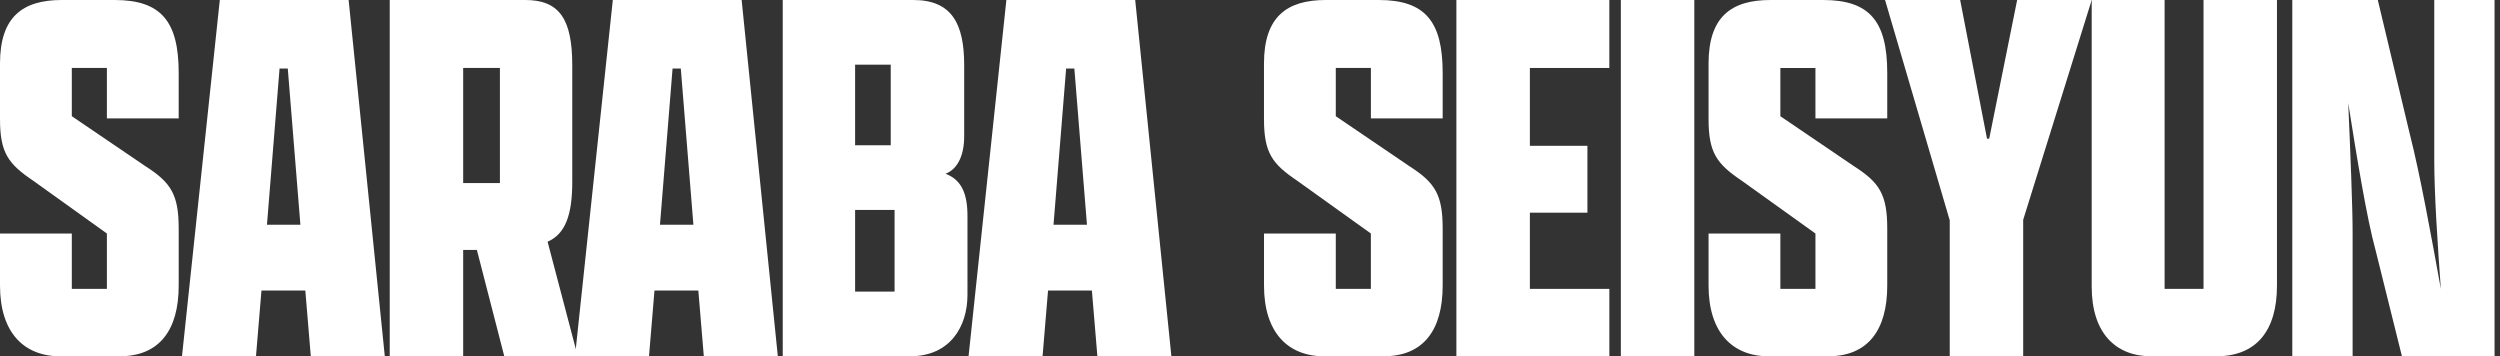
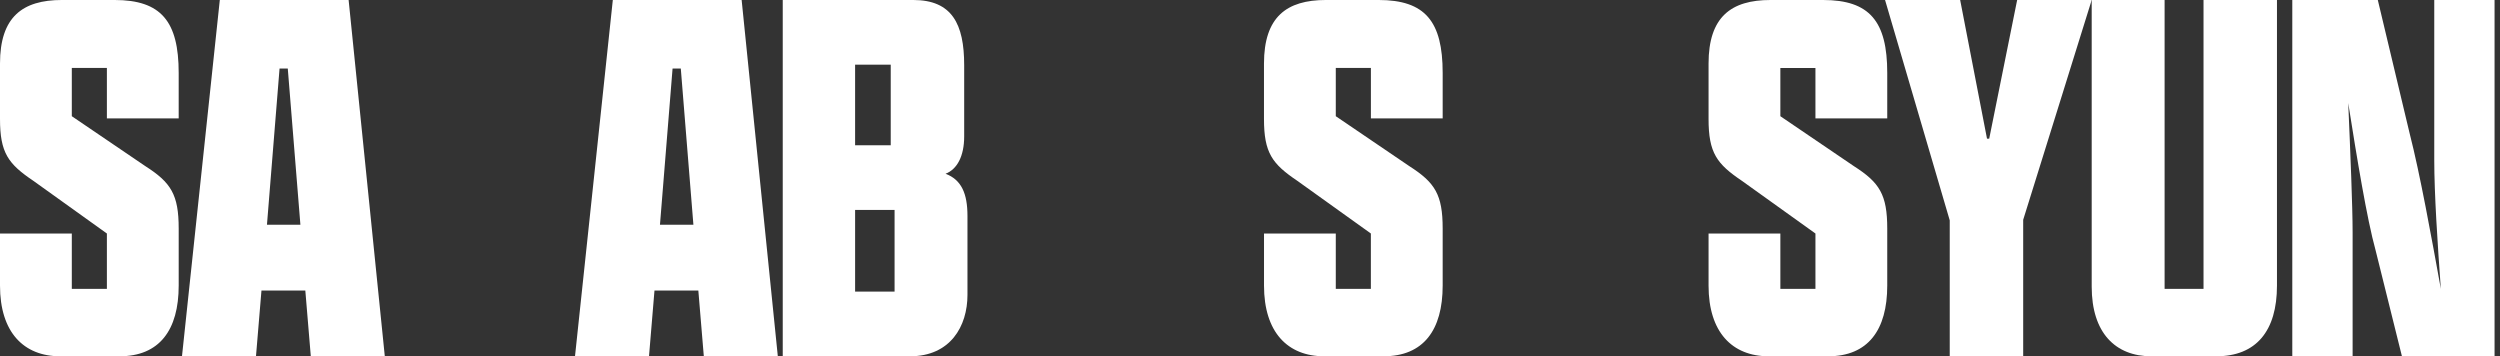
<svg xmlns="http://www.w3.org/2000/svg" width="421" height="60" viewBox="0 0 421 60" fill="none">
  <rect x="0" y="0" width="421" height="60" fill="#333333" stroke="none" />
  <path d="M30.092 48.091C30.092 55.569 26.861 59.999 20.122 59.999H10.153C3.969 59.999 0 55.938 0 48.091V39.322H12.092V48.645H18V39.322L5.631 30.461C1.384 27.599 0 25.752 0 20.03V10.707C0 2.86 3.784 -0.001 10.43 -0.001H19.291C27.138 -0.001 30.091 3.599 30.091 12.278V19.938H18V11.445H12.092V19.568L24.461 27.968C28.8 30.736 30.092 32.768 30.092 38.491V48.091Z" fill="white" />
-   <path d="M51.416 48.923H44.031L43.108 59.999H30.646L37.016 -0.001H58.708L64.801 59.999H52.339L51.416 48.923ZM44.956 37.846H50.587L48.462 11.539H47.077L44.956 37.846Z" fill="white" />
-   <path d="M65.63 59.999V-0.001H88.43C94.153 -0.001 96.368 3.137 96.368 10.983V30.645C96.368 36.276 95.168 39.414 92.214 40.707L97.292 59.999H84.923L80.308 42.09H77.999V59.999H65.63ZM84.185 11.445H77.999V30.829H84.184L84.185 11.445Z" fill="white" />
+   <path d="M51.416 48.923H44.031L43.108 59.999H30.646L37.016 -0.001H58.708L64.801 59.999H52.339L51.416 48.923ZM44.956 37.846H50.587L48.462 11.539H47.077L44.956 37.846" fill="white" />
  <path d="M117.6 48.923H110.215L109.292 59.999H96.83L103.199 -0.001H124.892L130.985 59.999H118.523L117.6 48.923ZM111.138 37.846H116.769L114.646 11.539H113.261L111.138 37.846Z" fill="white" />
  <path d="M153.229 59.999H131.814V-0.001H153.784C160.338 -0.001 162.368 4.06 162.368 10.983V22.983C162.368 26.306 161.168 28.522 159.23 29.259C161.907 30.275 162.922 32.582 162.922 36.367V49.661C162.922 54.922 160.06 59.999 153.229 59.999ZM149.999 10.89H143.999V24.46H149.999V10.89ZM150.646 35.352H144V49.108H150.646V35.352Z" fill="white" />
-   <path d="M183.875 48.923H176.49L175.567 59.999H163.105L169.475 -0.001H191.168L197.26 59.999H184.799L183.875 48.923ZM177.413 37.846H183.044L180.921 11.539H179.536L177.413 37.846Z" fill="white" />
  <path d="M242.946 48.091C242.946 55.569 239.72 59.999 232.981 59.999H223.012C216.828 59.999 212.859 55.938 212.859 48.091V39.322H224.946V48.645H230.854V39.322L218.485 30.461C214.239 27.599 212.854 25.752 212.854 20.031V10.707C212.859 2.86 216.646 -0.001 223.289 -0.001H232.151C239.997 -0.001 242.946 3.599 242.946 12.277V19.937H230.859V11.445H224.946V19.568L237.315 27.968C241.654 30.736 242.946 32.768 242.946 38.491V48.091Z" fill="white" />
-   <path d="M245.257 0H271.011V11.446H257.629V24.554H267.321V35.815H257.629V48.646H271.014V60H245.257V0Z" fill="white" />
-   <path d="M285.32 0H272.951V60H285.32V0Z" fill="white" />
  <path d="M317.812 48.092C317.812 55.57 314.581 60 307.843 60H297.874C291.69 60 287.721 55.939 287.721 48.092V39.323H299.813V48.646H305.721V39.323L293.352 30.462C289.106 27.6 287.721 25.753 287.721 20.032V10.708C287.72 2.861 291.505 0 298.15 0H307.012C314.858 0 317.812 3.6 317.812 12.279V19.939H305.72V11.446H299.812V19.569L312.181 27.969C316.52 30.737 317.812 32.769 317.812 38.492V48.092Z" fill="white" />
  <path d="M328.335 60V37.108L317.443 0H330.09L334.613 23.354H334.983L339.689 0H352.243L340.704 37.015V60H328.335Z" fill="white" />
  <path d="M383.442 0V48.093C383.442 55.754 379.934 60 373.195 60H362.304C356.211 60 352.242 56.031 352.242 48.278V0H364.519V48.646H371.073V0H383.442Z" fill="white" />
  <path d="M404.488 60L400.057 42.184C398.58 36.831 396.919 26.676 395.442 17.354C395.811 25.939 396.18 34.8 396.18 39.138V60H386.022V0H400.422L405.775 22.431C407.529 29.261 409.468 39.969 411.037 48.646C410.482 40.984 409.929 32.584 409.929 26.953V0H420.083V60H404.488Z" fill="white" />
</svg>